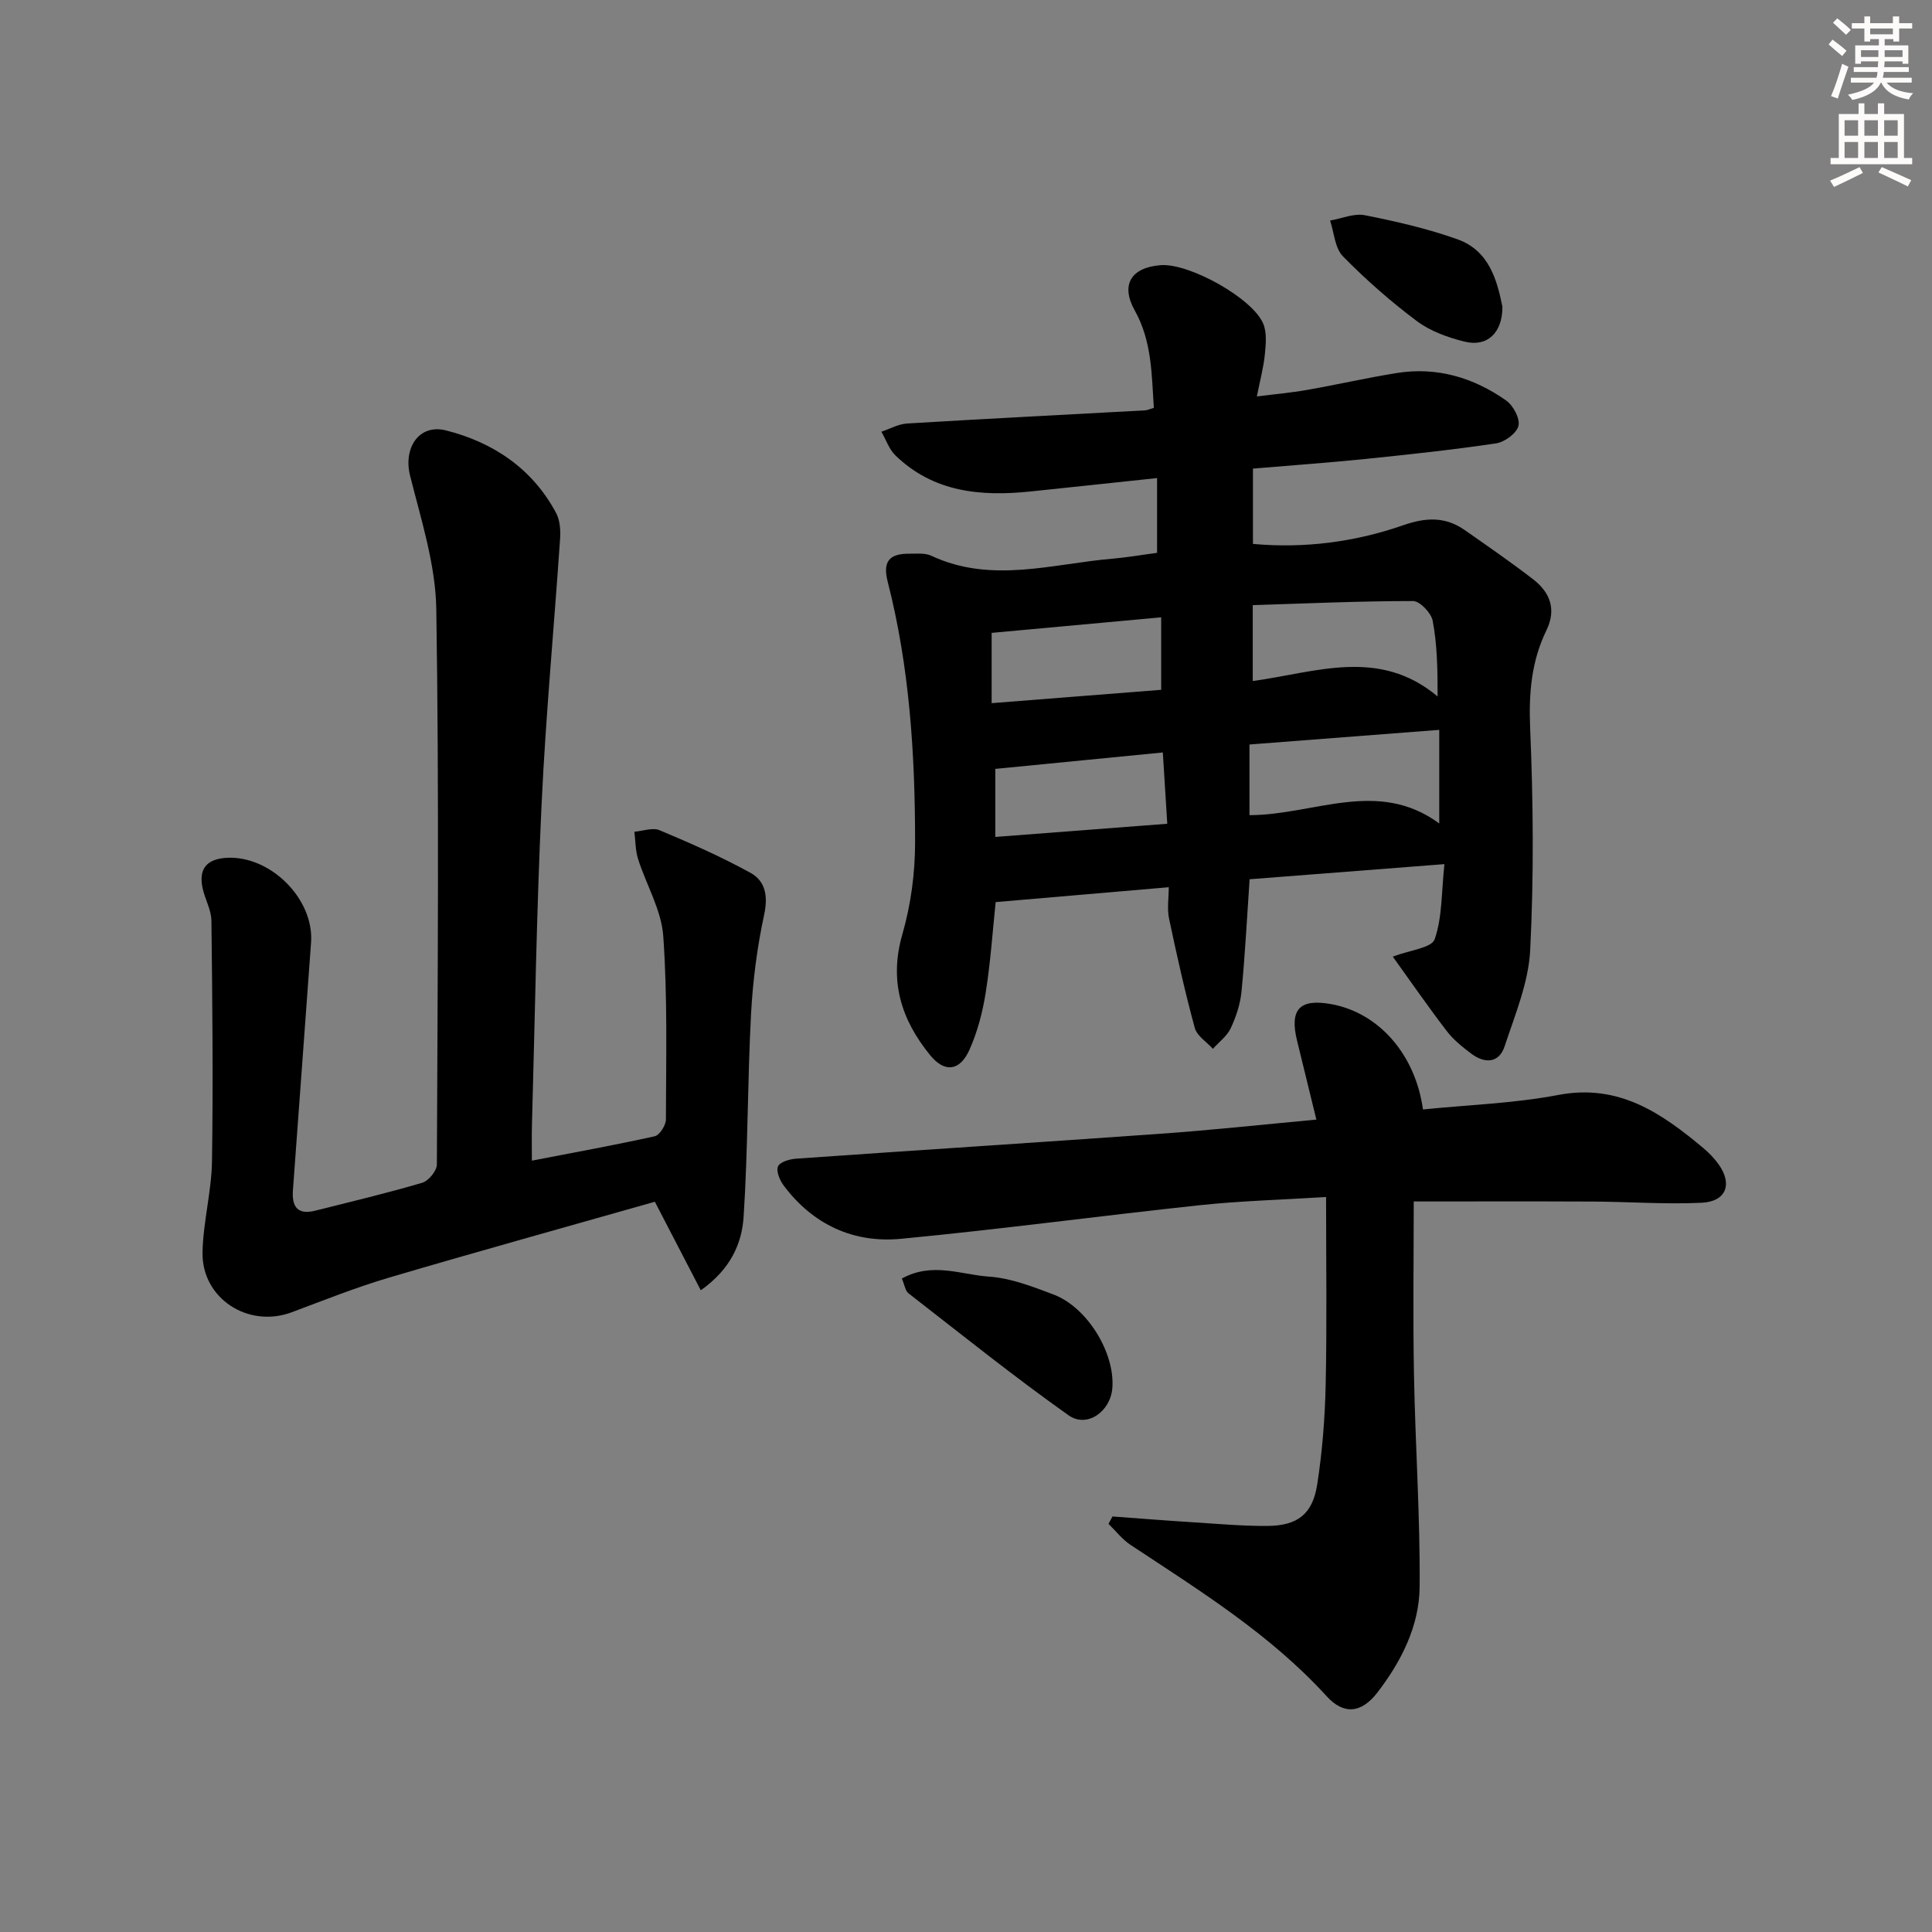
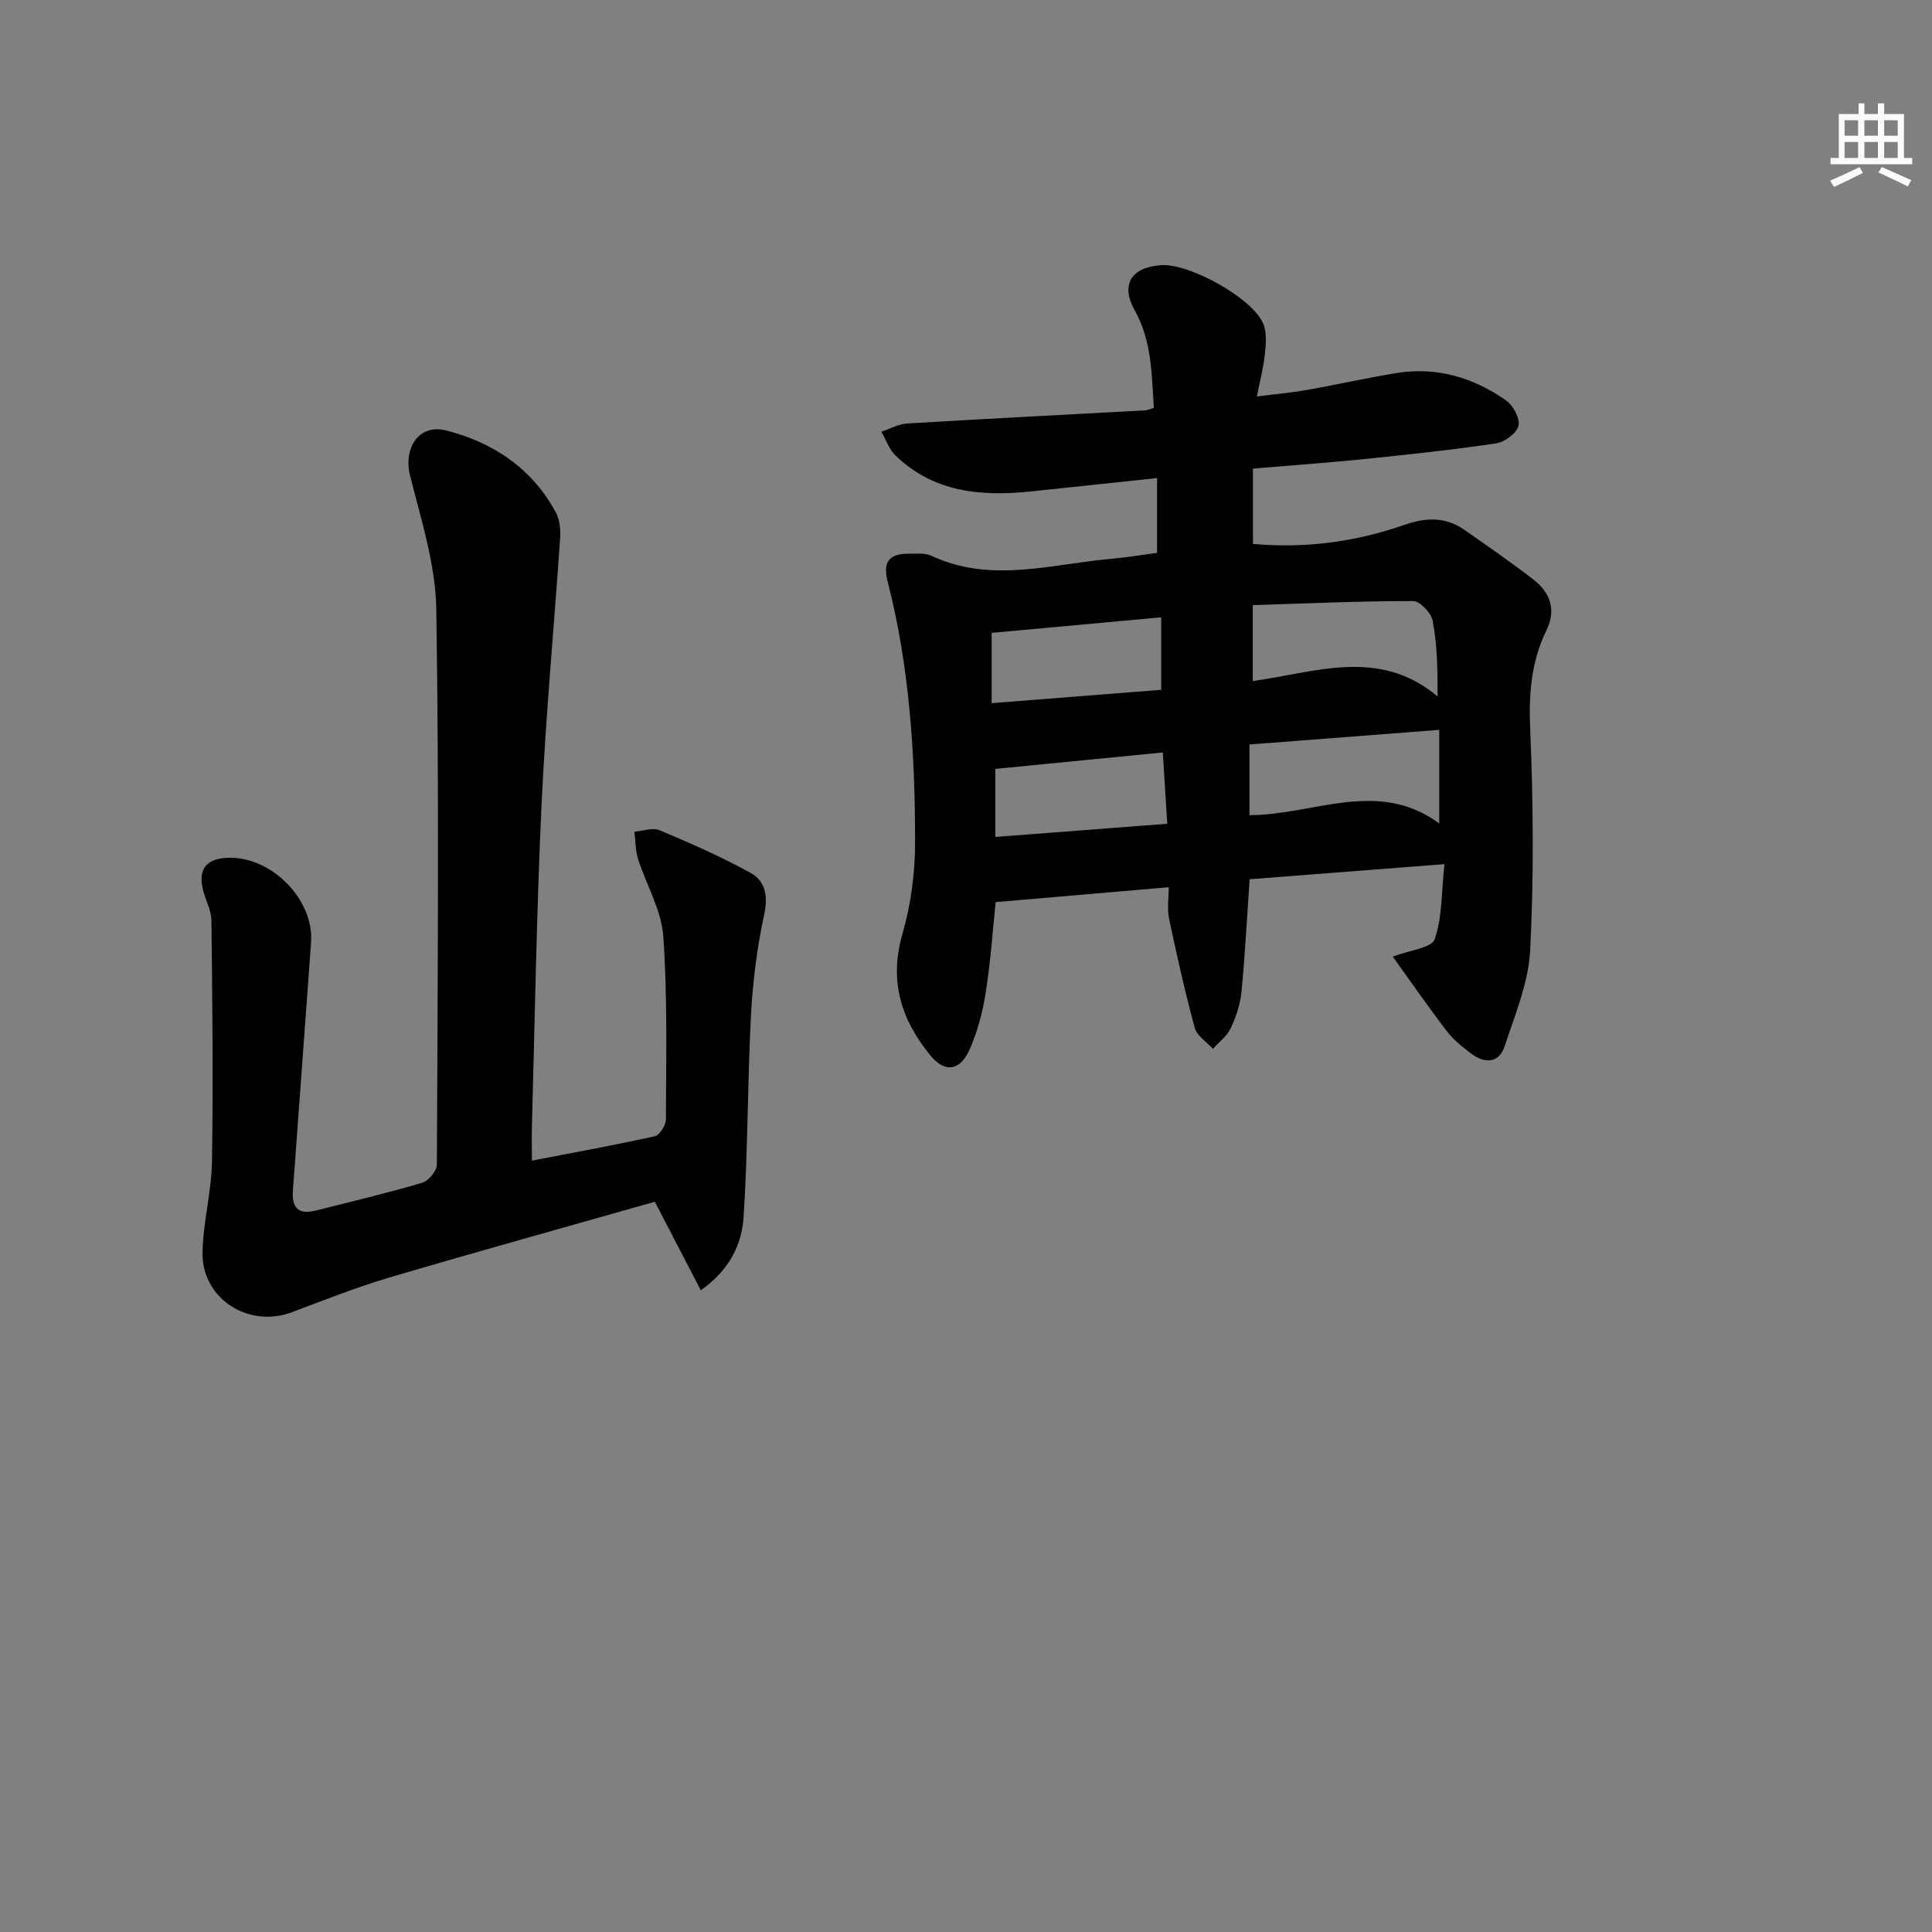
<svg xmlns="http://www.w3.org/2000/svg" enable-background="new 0 0 400 400" viewBox="0 0 400 400">
  <rect x="0" y="0" width="400" height="400" fill="#808080" stroke="none" />
  <g fill="#000001">
    <path d="m239.56 114.46c0-5 0-9.92 0-15.48-8.91.94-17.58 1.88-26.26 2.78-10.25 1.06-20.02.16-27.89-7.45-1.33-1.28-1.97-3.27-2.93-4.93 1.78-.59 3.53-1.59 5.34-1.7 16.42-.99 32.85-1.82 49.28-2.72.46-.03.91-.26 1.79-.52-.46-6.9-.38-13.77-3.95-20.16-2.98-5.33-.77-8.91 5.37-9.38 5.9-.46 19.14 6.89 21.26 12.19.74 1.86.51 4.23.3 6.32-.26 2.62-.96 5.2-1.65 8.67 3.74-.48 7.09-.77 10.39-1.35 6.21-1.09 12.36-2.5 18.58-3.5 8.3-1.33 15.89.94 22.64 5.69 1.47 1.03 2.92 3.76 2.55 5.25-.38 1.55-2.87 3.37-4.66 3.63-9.03 1.34-18.12 2.31-27.2 3.24-7.59.77-15.2 1.31-23.11 1.98v15.59c10.64.97 21.1-.38 31.16-3.88 4.67-1.63 8.68-1.79 12.69 1.02 4.76 3.33 9.55 6.63 14.15 10.18 3.51 2.7 4.87 6.23 2.77 10.55-3.13 6.42-3.68 13.07-3.38 20.26.65 15.3.78 30.67.01 45.96-.34 6.73-3.14 13.4-5.3 19.94-1.16 3.5-4.1 3.6-6.87 1.53-1.85-1.39-3.73-2.9-5.12-4.72-3.86-5.04-7.47-10.26-11.16-15.39 3.52-1.35 8.04-1.79 8.67-3.59 1.58-4.51 1.39-9.63 2.02-15.56-14.17 1.1-27.3 2.12-40.33 3.13-.56 8.08-.94 15.68-1.68 23.25-.25 2.59-1.12 5.22-2.23 7.59-.77 1.64-2.43 2.86-3.69 4.27-1.29-1.43-3.29-2.67-3.75-4.32-2.04-7.48-3.73-15.06-5.33-22.65-.43-2.04-.06-4.25-.06-6.49-12.03 1.03-23.54 2.02-35.84 3.08-.6 5.73-1.04 12.28-2.06 18.74-.64 4.05-1.71 8.15-3.38 11.87-1.99 4.4-5.12 4.76-8.11 1.1-5.98-7.33-8.56-15.34-5.77-25.03 1.77-6.13 2.65-12.74 2.64-19.13 0-18.12-1.14-36.21-5.67-53.87-1.15-4.47.59-5.85 4.57-5.81 1.49.01 3.18-.18 4.45.42 12.52 5.86 25.16 1.62 37.75.59 2.91-.26 5.82-.77 9-1.19zm58.42 36.65c-13.64 1.05-26.43 2.04-39.29 3.03v14.63c13.3-.01 26.55-7.66 39.29 1.72 0-6.85 0-12.89 0-19.38zm-38.61-10.11c13.08-1.79 26.12-6.99 38.27 3.19.01-5.84-.1-10.83-1.02-15.67-.31-1.62-2.65-4.08-4.06-4.08-11.06 0-22.12.5-33.19.85zm-54.06 4.58c12.15-.96 23.67-1.86 35.1-2.76 0-5.11 0-9.69 0-15.01-11.95 1.1-23.43 2.15-35.1 3.22zm.76 13.61v14.09c12.06-.93 23.56-1.81 35.6-2.73-.31-5.05-.61-9.74-.92-14.76-11.78 1.15-23.11 2.26-34.68 3.4z" />
    <path d="m110.12 240.3c8.88-1.72 17.2-3.22 25.44-5.05 1.01-.23 2.3-2.27 2.31-3.48.03-12.66.35-25.36-.55-37.97-.39-5.42-3.52-10.61-5.22-15.97-.56-1.78-.52-3.75-.76-5.63 1.76-.14 3.78-.92 5.22-.31 6.39 2.68 12.76 5.48 18.82 8.82 3.08 1.7 3.67 4.78 2.83 8.66-1.46 6.77-2.35 13.73-2.72 20.66-.73 13.95-.63 27.95-1.53 41.88-.36 5.56-2.71 10.88-8.87 15.23-3.23-6.23-6.21-11.97-9.51-18.33-18.03 5.13-36.57 10.26-55.01 15.7-6.84 2.02-13.49 4.68-20.17 7.18-9.01 3.37-18.68-2.87-18.47-12.46.14-6.28 1.86-12.52 1.96-18.79.25-16.61.08-33.23-.12-49.84-.03-2.23-1.33-4.43-1.82-6.69-.85-3.91.73-6.02 4.84-6.3 9.14-.6 18.28 8.49 17.61 17.55-1.26 17.07-2.48 34.15-3.75 51.22-.26 3.43.92 5.2 4.6 4.28 7.4-1.86 14.84-3.62 22.16-5.78 1.32-.39 3.04-2.48 3.04-3.79.16-38.33.48-76.67-.12-114.99-.15-9.26-3.16-18.54-5.44-27.67-1.4-5.64 1.81-10.75 7.48-9.31 9.76 2.48 17.87 7.9 22.77 17.1.8 1.5.94 3.56.82 5.32-1.25 18.39-2.98 36.75-3.84 55.16-1.04 22.1-1.37 44.24-1.99 66.36-.06 2.15-.01 4.31-.01 7.24z" />
-     <path d="m272.54 231.8c-1.4-5.73-2.7-11.04-4-16.35-1.59-6.5.55-8.76 7.16-7.54 9.79 1.81 17.34 10.41 18.91 21.79 9.34-.95 18.82-1.25 28.02-3 12.54-2.39 21.4 3.77 30.09 11.05 1.14.96 2.2 2.07 3.07 3.27 2.97 4.13 1.62 7.76-3.51 8-7.46.35-14.96-.21-22.45-.25-12.45-.06-24.9-.02-37.13-.02 0 11.77-.18 23.84.05 35.9.27 14.63 1.29 29.26 1.17 43.88-.07 8.11-3.79 15.45-8.75 21.89-3.31 4.3-6.96 4.66-10.51.76-11.71-12.85-26.3-21.87-40.6-31.33-1.72-1.14-3.05-2.89-4.56-4.35.28-.51.55-1.02.83-1.53 5.7.42 11.4.87 17.11 1.23 4.97.32 9.95.76 14.93.73 6.23-.04 9.37-2.39 10.34-8.56 1.07-6.86 1.61-13.86 1.76-20.81.27-12.62.08-25.25.08-38.73-9.34.58-17.76.8-26.1 1.69-20.65 2.2-41.24 4.99-61.91 6.96-9.83.94-18.23-2.94-24.28-11.02-.81-1.08-1.61-2.98-1.18-3.97.4-.92 2.41-1.51 3.76-1.6 25.04-1.76 50.1-3.35 75.14-5.14 10.6-.74 21.16-1.89 32.56-2.95z" />
-     <path d="m186.72 264.71c6.32-3.49 12.28-.79 18.03-.4 4.51.3 9 2.06 13.31 3.68 7.03 2.63 12.8 12.08 12.24 19.38-.37 4.85-5.23 8.37-9.07 5.65-11.32-8.02-22.16-16.73-33.13-25.25-.66-.51-.8-1.7-1.38-3.06z" />
-     <path d="m311.06 63.51c.02 5.42-3.16 8.37-7.79 7.23-3.46-.85-7.1-2.15-9.91-4.25-5.43-4.06-10.57-8.58-15.32-13.42-1.67-1.7-1.82-4.9-2.66-7.41 2.41-.41 4.97-1.55 7.21-1.1 6.46 1.28 12.95 2.77 19.15 4.98 6.61 2.35 8.22 8.53 9.32 13.97z" />
  </g>
-   <path d="m378.6 9.2.8-1c.9.7 1.9 1.4 2.9 2.3l-.9 1.1c-1.1-.9-2-1.7-2.8-2.4zm.5 10.7c.9-2.1 1.6-4.3 2.3-6.7.4.2.8.4 1.3.6-.7 2.1-1.5 4.3-2.2 6.6zm.4-15.2.9-.9c1 .8 2 1.6 2.8 2.4l-1 1c-1-.9-1.9-1.8-2.7-2.5zm12.5-1.3h1.2v1.4h2.7v1.1h-2.7v2.7h-1.2v-.5h-1.8v1.3h4.9v3.8h-1.2v-.5h-3.7c0 .4-.1.9-.1 1.2h5.1v1h-5.2c0 .5-.1.9-.2 1.2h6v1h-5.2c1.1 1.3 2.9 2 5.5 2.2-.4.4-.7.8-.9 1.3-2.9-.5-4.8-1.6-5.7-3.5h-.1c-.8 1.7-2.7 2.9-5.9 3.6-.2-.4-.6-.8-.9-1.1 2.8-.6 4.6-1.4 5.4-2.5h-4.8v-1h5.3c.1-.3.2-.7.2-1.2h-4.9v-1h5c0-.4 0-.8.1-1.2h-3.6v.5h-1.2v-3.8h4.9v-1.3h-1.8v.5h-1.2v-2.7h-2.6v-1.1h2.6v-1.4h1.2v1.4h4.7v-1.4zm-6.7 8.4h3.6c0-.4 0-.9 0-1.4h-3.6zm1.9-4.7h4.7v-1.2h-4.7zm6.7 3.3h-3.7v1.4h3.7z" fill="#fcfbfa" />
  <path d="m384.7 21.4h1.3v2.2h2.8v-2.2h1.3v2.2h4.1v9.1h1.7v1.3h-16.9v-1.3h1.7v-9.1h4.1v-2.2zm.3 13.2.7 1.2c-1.8.9-3.8 1.9-6 2.9-.2-.4-.5-.8-.8-1.3 2.4-1 4.4-2 6.1-2.8zm-3.1-6.5h2.8v-3.2h-2.8zm0 4.6h2.8v-3.3h-2.8zm4.1-4.6h2.8v-3.2h-2.8zm0 4.6h2.8v-3.3h-2.8zm3.6 1.9c2.1.9 4.1 1.8 6.1 2.7l-.7 1.3c-2.2-1.1-4.2-2-6.1-2.9zm3.3-9.7h-2.8v3.2h2.8zm-2.8 7.8h2.8v-3.3h-2.8z" fill="#fcfbfa" />
</svg>